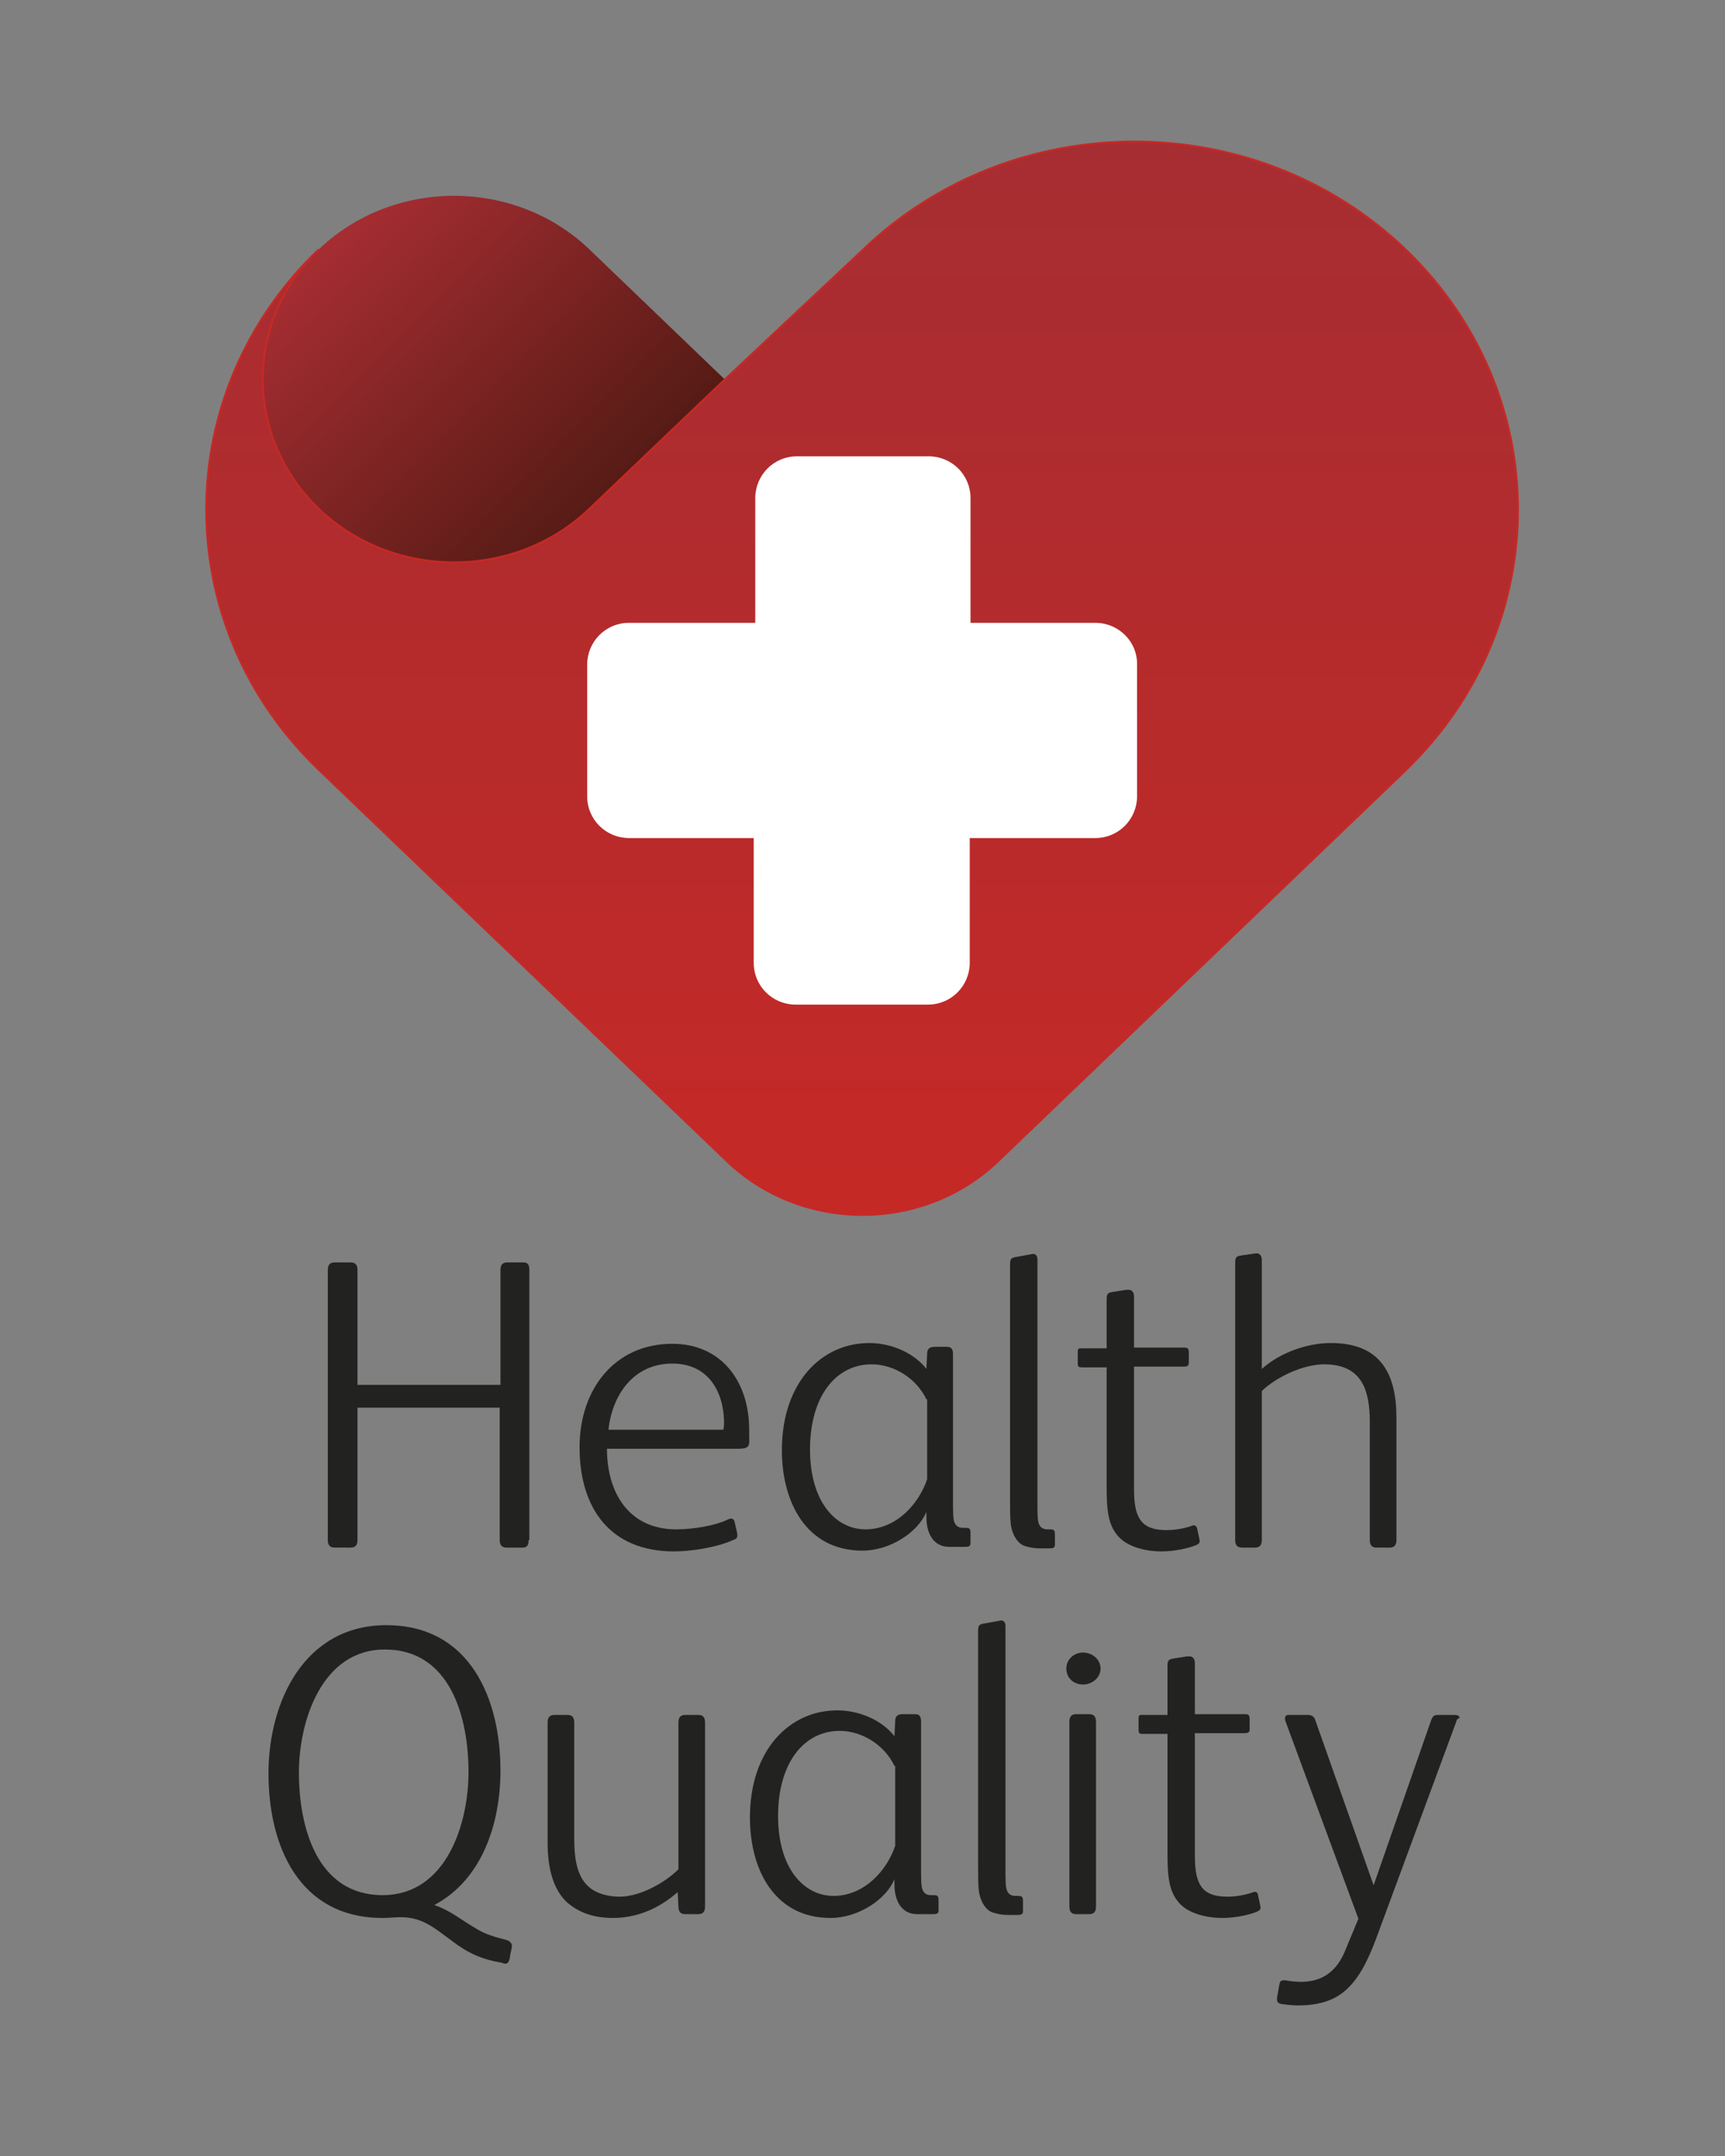
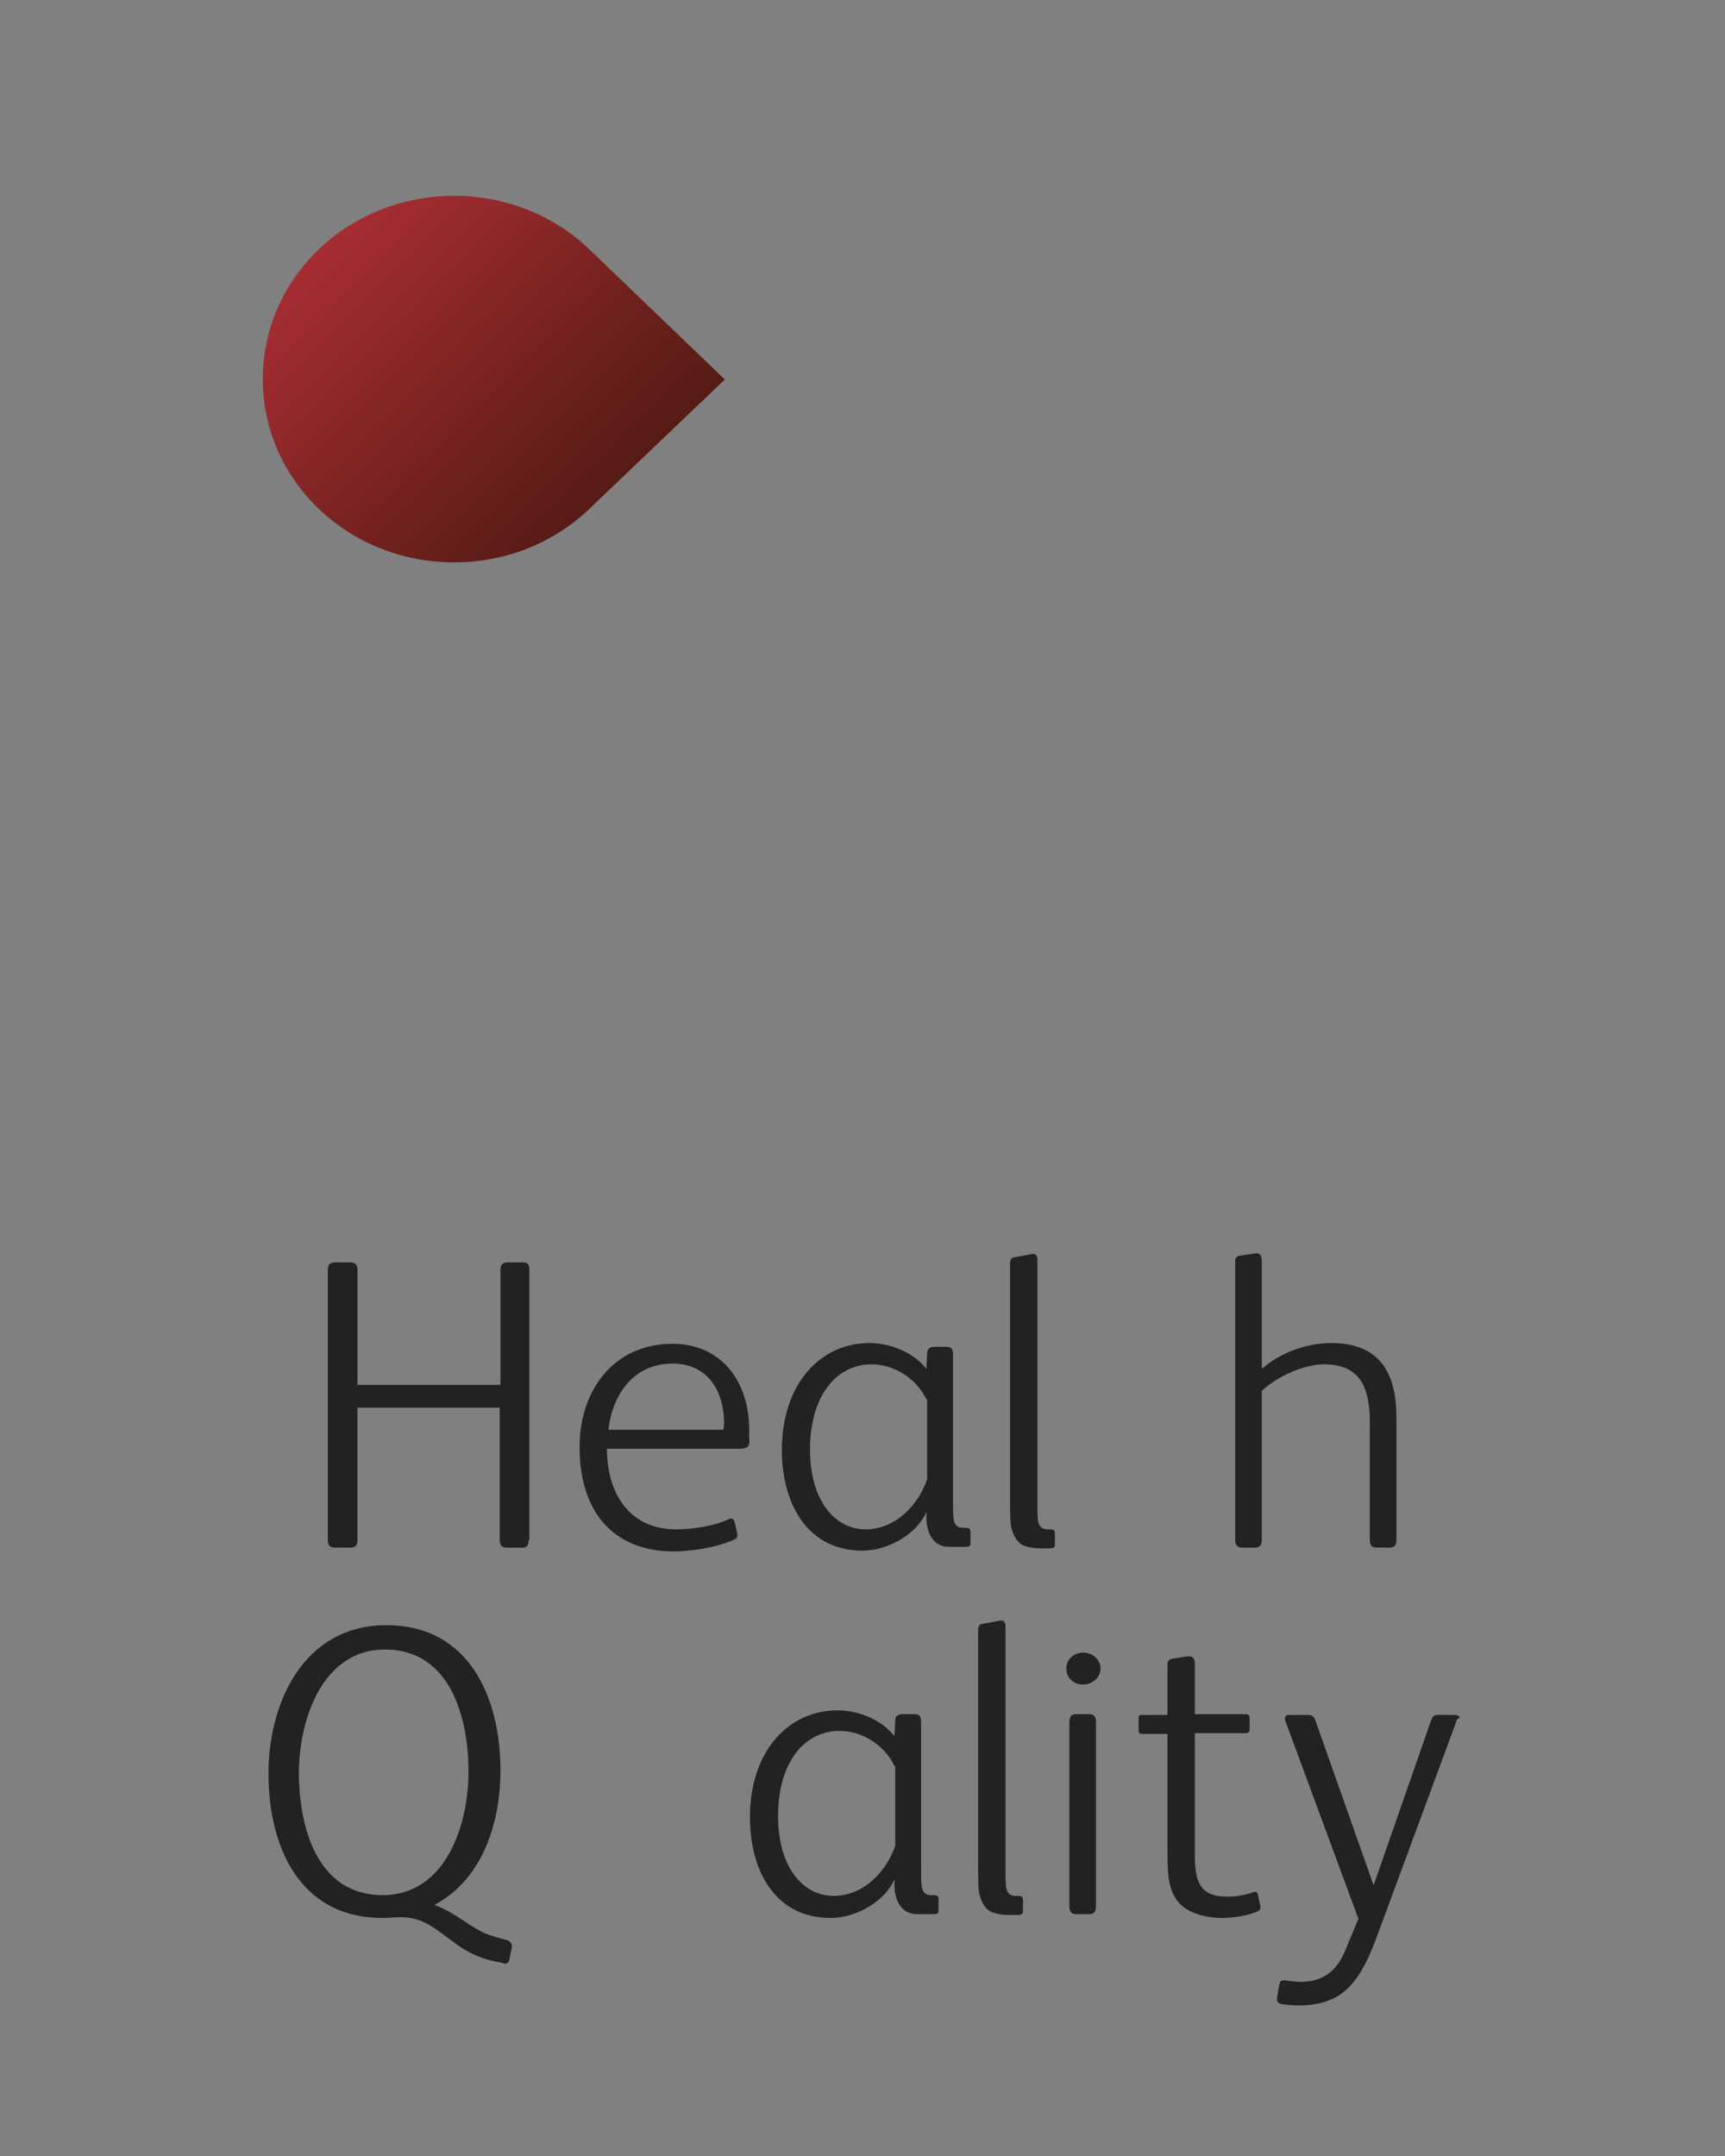
<svg xmlns="http://www.w3.org/2000/svg" id="PRINT" x="0px" y="0px" viewBox="0 0 226.8 283.5" style="enable-background:new 0 0 226.8 283.5;" xml:space="preserve">
  <rect x="0" y="0" width="226.8" height="283.5" fill="#808080" stroke="none" />
  <style type="text/css">
	.st01{fill:#222221;}
	.st11{fill:url(#SVGID_1_);}
	.st22{fill:url(#SVGID_2_);stroke:#C52926;stroke-width:0.264;stroke-miterlimit:10;}
	.st33{fill:#FFFFFF;}
</style>
  <g>
    <path class="st01" d="M69.5,202.5c0,0.7-0.2,1-0.8,1h-2.1c-0.6,0-0.9-0.3-0.9-1v-17.4H47v17.4c0,0.7-0.3,1-0.9,1H44   c-0.6,0-0.9-0.3-0.9-1V167c0-0.7,0.3-1,0.9-1h2.1c0.6,0,0.9,0.3,0.9,1v15.1h18.8V167c0-0.7,0.3-1,0.9-1h2.1c0.6,0,0.8,0.3,0.8,1   V202.5z" />
    <path class="st01" d="M97.1,190.5h-4.8H79.8c0,5.8,2.9,10.6,9.1,10.6c2.3,0,5.2-0.5,6.8-1.3c0.4-0.2,0.8-0.2,0.9,0.4l0.3,1.3   c0.1,0.5,0.1,0.8-0.5,1c-2.2,1-5.6,1.5-7.8,1.5c-8.3,0-12.4-5.6-12.4-13.7c0-7.6,4.6-13.6,12.2-13.6c6.4,0,10.1,4.9,10.1,11.3   c0,0.3,0,0.7,0,1C98.6,190.2,98.4,190.5,97.1,190.5z M88.4,179.3c-5.1,0-7.9,4.1-8.4,8.7h15.1c0.1-0.4,0.1-0.7,0.1-1.1   C95.1,182.8,93,179.3,88.4,179.3z" />
    <path class="st01" d="M127.6,202.9c0,0.4-0.2,0.5-0.7,0.5h-2.1c-2.1,0-3-1.8-3-3.9v-0.7c-1.1,2.7-4.8,5.1-8.4,5.1   c-7.4,0-10.6-6.4-10.6-13.2c0-8.9,5.2-14.1,11.5-14.1c2.6,0,5.7,1.1,7.5,3.4l0.1-2c0-0.7,0.4-0.9,1-0.9h1.6c0.6,0,0.8,0.3,0.8,1   v19.1c0,1.5,0,2.6,0.2,3c0.2,0.5,0.6,0.7,1.1,0.7h0.4c0.4,0,0.6,0.1,0.6,0.6V202.9z M121.8,184c-1.4-2.9-4.4-4.6-7.2-4.6   c-4.7,0-8.1,4.2-8.1,11.2c0,6.9,3.4,10.5,7.3,10.5c4,0,7-3.3,8.1-6.6V184z" />
    <path class="st01" d="M135.7,164.9c0.4-0.1,0.7,0.2,0.7,0.7v31.8c0,1.5,0,2.6,0.2,3c0.2,0.5,0.6,0.7,1.1,0.7h0.4   c0.4,0,0.6,0.1,0.6,0.6v1.4c0,0.4-0.2,0.5-0.7,0.5h-1.3c-0.9,0-1.7-0.2-2.2-0.4c-0.9-0.5-1.4-1.5-1.6-2.7c-0.1-1-0.1-2-0.1-3.2v-31   c0-0.7,0.1-0.9,0.7-1L135.7,164.9z" />
-     <path class="st01" d="M157.4,201l0.3,1.4c0.1,0.4,0,0.6-0.5,0.8c-1,0.4-2.8,0.8-4.5,0.8c-2.1,0-4.4-0.6-5.6-1.9   c-1.5-1.6-1.6-3.8-1.6-6.8v-15.5h-3.2c-0.5,0-0.6-0.1-0.6-0.5v-1.5c0-0.5,0.1-0.5,0.5-0.5h3.3v-6.4c0-0.7,0.1-0.9,0.7-1l1.9-0.3   h0.1c0.1,0,0.1,0,0.2,0c0.4,0,0.7,0.3,0.7,0.9v6.7h6.6c0.4,0,0.6,0.1,0.6,0.6v1.4c0,0.4-0.2,0.5-0.7,0.5h-6.5v16.1   c0,1.9,0.2,3.4,1.1,4.4c0.7,0.7,1.7,1,3.2,1c1.3,0,2.6-0.3,3.4-0.6C157,200.5,157.3,200.6,157.4,201z" />
    <path class="st01" d="M183.6,202.5c0,0.7-0.3,1-0.9,1H181c-0.6,0-0.9-0.3-0.9-1V187c0-4.3-1.1-7.6-6-7.6c-2.7,0-6.2,1.6-8.2,3.5   v19.6c0,0.7-0.3,1-0.9,1h-1.7c-0.6,0-0.9-0.3-0.9-1v-36.4c0-0.7,0.1-0.9,0.7-1c2-0.3,2.1-0.3,2.1-0.3c0.4,0,0.7,0.3,0.7,0.9v14.3   c2.5-2.2,6-3.4,9.1-3.4c6.4,0,8.6,3.9,8.6,9.8V202.5z" />
  </g>
  <g>
    <g>
      <linearGradient id="SVGID_1_" gradientUnits="userSpaceOnUse" x1="42.487" y1="32.247" x2="77.703" y2="67.463">
        <stop offset="0" style="stop-color:#A62D32" />
        <stop offset="1" style="stop-color:#561B15" />
      </linearGradient>
      <path class="st11" d="M95.3,49.9L77.5,66.9c-9.8,9.4-25.8,9.4-35.6,0s-9.8-24.7,0-34.1s25.8-9.4,35.6,0L95.3,49.9z" />
      <linearGradient id="SVGID_2_" gradientUnits="userSpaceOnUse" x1="113.386" y1="159.728" x2="113.386" y2="18.626">
        <stop offset="0" style="stop-color:#C52926" />
        <stop offset="1" style="stop-color:#A62D32" />
      </linearGradient>
-       <path class="st22" d="M184.8,32.8c-19.7-18.9-51.6-18.9-71.3,0c0,0-0.1,0.1-0.1,0.1v0h0l-18.1,17L77.5,66.9    c-9.8,9.4-25.8,9.4-35.6,0s-9.8-24.7,0-34.1c-19.7,18.9-19.7,49.5,0,68.4c0,0,0.1,0.1,0.1,0.1l53.6,51.4c9.8,9.4,25.8,9.4,35.6,0    l53.4-51.2l0.1-0.1c0,0,0.1-0.1,0.1-0.1C204.5,82.3,204.5,51.7,184.8,32.8z" />
    </g>
-     <path class="st33" d="M144,81.9h-16.4V65.5c0-3.1-2.5-5.5-5.5-5.5h-17.3c-3.1,0-5.5,2.5-5.5,5.5v16.4H82.7c-3.1,0-5.5,2.5-5.5,5.5   v17.3c0,3.1,2.5,5.5,5.5,5.5h16.4v16.4c0,3.1,2.5,5.5,5.5,5.5H122c3.1,0,5.5-2.5,5.5-5.5v-16.4H144c3.1,0,5.5-2.5,5.5-5.5V87.5   C149.6,84.4,147.1,81.9,144,81.9z" />
  </g>
  <g>
    <path class="st01" d="M67.3,255.9c0,0.4-0.2,0.8-0.3,1.7c-0.2,0.7-0.5,0.7-1,0.5c-2.8-0.5-4.5-1.3-6.6-2.9c-2.2-1.6-3.8-3.1-6.7-3.1   c-0.8,0-1.6,0.1-2.4,0.1c-11,0-15-9.5-15-19c0-9.4,4.7-19.5,15.5-19.5c11,0,15,9.7,15,19.1c0,6.8-2.3,14.3-8.7,17.7   c2.1,0.7,3.6,2,5.5,3.1c1.3,0.8,2.5,1.1,4,1.5C66.9,255.2,67.3,255.4,67.3,255.9z M50.6,216.9c-8.3,0-11.3,9.4-11.3,16.2   c0,7,2.3,16.1,11,16.1c8.4,0,11.3-9.4,11.3-16.2C61.6,226,59.3,216.9,50.6,216.9z" />
-     <path class="st01" d="M92.7,250.7c0,0.7-0.3,1-0.9,1h-1.7c-0.6,0-0.9-0.3-0.9-1l-0.1-1.9c-2.5,2.2-5.4,3.4-8.5,3.4   c-2.7,0-4.7-0.8-6.2-2.2c-1.7-1.7-2.4-4.4-2.4-7.7v-15.8c0-0.7,0.3-1,0.9-1h1.7c0.6,0,0.9,0.3,0.9,1v15.3c0,2.7,0.4,4.7,1.6,6   c0.8,0.9,2.3,1.6,4.4,1.6c2.6,0,5.9-1.8,7.7-3.6v-19.3c0-0.7,0.3-1,0.9-1h1.7c0.6,0,0.9,0.3,0.9,1V250.7z" />
    <path class="st01" d="M123.4,251.2c0,0.4-0.2,0.5-0.7,0.5h-2.1c-2.1,0-3-1.8-3-3.9v-0.7c-1.1,2.7-4.8,5.1-8.4,5.1   c-7.4,0-10.6-6.4-10.6-13.2c0-8.9,5.2-14.1,11.5-14.1c2.6,0,5.7,1.1,7.5,3.4l0.1-2c0-0.7,0.4-0.9,1-0.9h1.6c0.6,0,0.8,0.3,0.8,1   v19.1c0,1.5,0,2.6,0.2,3c0.2,0.5,0.6,0.7,1.1,0.7h0.4c0.4,0,0.6,0.1,0.6,0.6V251.2z M117.6,232.2c-1.4-2.9-4.4-4.6-7.2-4.6   c-4.7,0-8.1,4.2-8.1,11.2c0,6.9,3.4,10.5,7.3,10.5c4,0,7-3.3,8.1-6.6V232.2z" />
    <path class="st01" d="M131.5,213.1c0.4-0.1,0.7,0.2,0.7,0.7v31.8c0,1.5,0,2.6,0.2,3c0.2,0.5,0.6,0.7,1.1,0.7h0.4   c0.4,0,0.6,0.1,0.6,0.6v1.4c0,0.4-0.2,0.5-0.7,0.5h-1.3c-0.9,0-1.7-0.2-2.2-0.4c-0.9-0.5-1.4-1.5-1.6-2.7c-0.1-1-0.1-2-0.1-3.2v-31   c0-0.7,0.1-0.9,0.7-1L131.5,213.1z" />
    <path class="st01" d="M142.4,221.5c-1.3,0-2.2-0.9-2.2-2.1s1-2.1,2.2-2.1s2.3,0.9,2.3,2.1S143.6,221.5,142.4,221.5z M144.1,250.7   c0,0.7-0.3,1-0.9,1h-1.7c-0.6,0-0.9-0.3-0.9-1v-24.3c0-0.7,0.3-1,0.9-1h1.7c0.6,0,0.9,0.3,0.9,1V250.7z" />
    <path class="st01" d="M165.4,249.2l0.3,1.4c0.1,0.4,0,0.6-0.5,0.8c-1,0.4-2.8,0.8-4.5,0.8c-2.1,0-4.4-0.6-5.6-1.9   c-1.5-1.6-1.6-3.8-1.6-6.8V228h-3.2c-0.5,0-0.6-0.1-0.6-0.5V226c0-0.5,0.1-0.5,0.5-0.5h3.3v-6.4c0-0.7,0.1-0.9,0.7-1l1.9-0.3h0.1   c0.1,0,0.1,0,0.2,0c0.4,0,0.7,0.3,0.7,0.9v6.7h6.6c0.4,0,0.6,0.1,0.6,0.6v1.4c0,0.4-0.2,0.5-0.7,0.5h-6.5v16.1   c0,1.9,0.2,3.4,1.1,4.4c0.7,0.7,1.7,1,3.2,1c1.3,0,2.6-0.3,3.4-0.6C165,248.7,165.4,248.8,165.4,249.2z" />
    <path class="st01" d="M191.5,226.3L180.9,255c-2.4,6.4-4.9,8.7-10.3,8.7c-0.7,0-1.5-0.1-2.2-0.2c-0.3-0.1-0.5-0.2-0.5-0.6   c0-0.1,0-0.1,0-0.2l0.3-1.7c0.1-0.5,0.2-0.6,0.6-0.6c0.1,0,0.1,0,0.2,0c0.5,0.1,1.4,0.2,2,0.2c2.7,0,4.7-1.2,5.9-4.2l1.7-4.1   l-9.6-26c-0.1-0.3-0.1-0.8,0.4-0.8h2.6c0.5,0,0.8,0.3,0.9,0.6l7.7,21.8l7.6-21.8c0.2-0.4,0.3-0.6,0.9-0.6h2.1   c0.4,0,0.7,0.1,0.7,0.4C191.6,226,191.5,226.2,191.5,226.3z" />
  </g>
</svg>